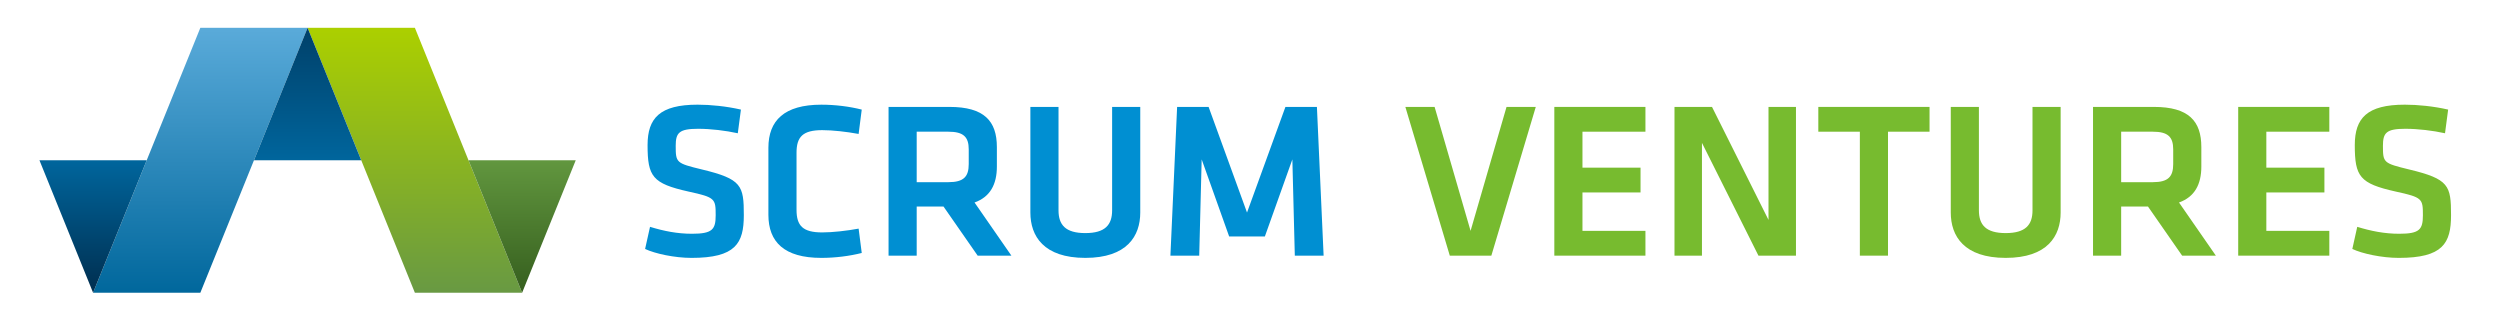
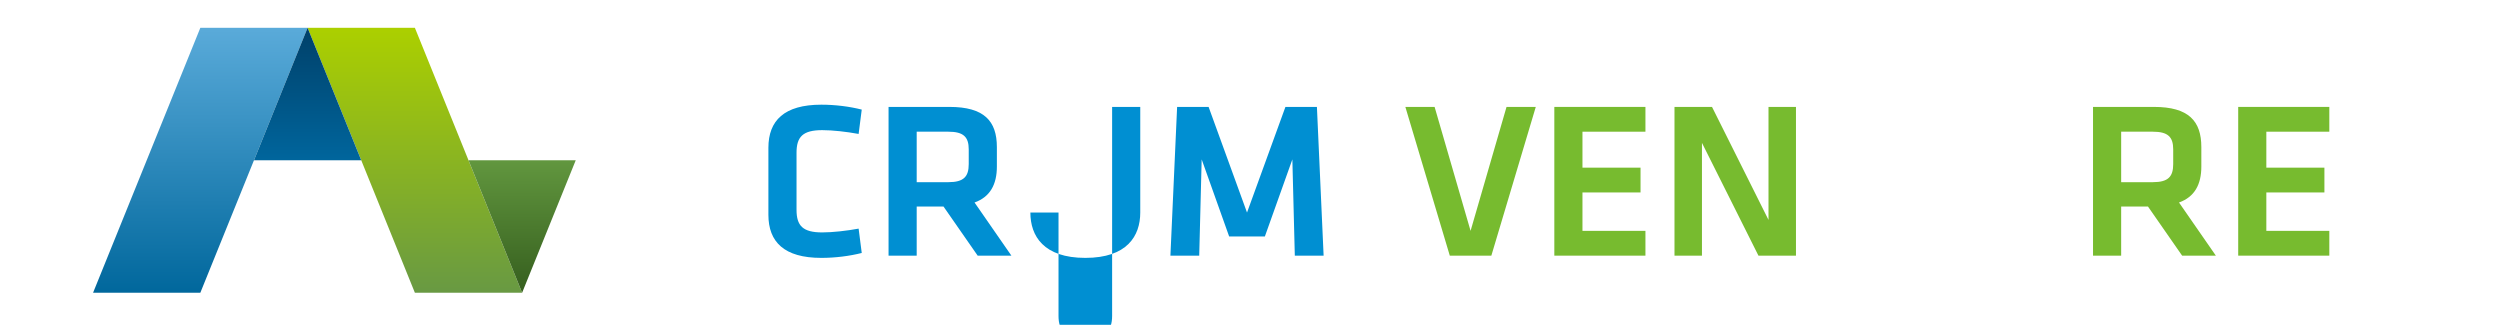
<svg xmlns="http://www.w3.org/2000/svg" version="1.1" id="レイヤー_3" x="0px" y="0px" width="585px" height="76px" viewBox="0 0 585 76" enable-background="new 0 0 585 76" xml:space="preserve">
-   <path fill="#008FD2" d="M161.825,60.346c-3.971,0-8.569-0.994-10.87-2.091l1.15-5.175c3.241,0.994,6.376,1.62,9.825,1.62  c4.755,0,5.539-0.992,5.539-4.336c0-3.868-0.105-4.181-6.375-5.541c-8.415-1.881-9.563-3.5-9.563-10.871  c0-6.323,2.874-9.458,11.706-9.458c3.031,0,6.689,0.365,10.138,1.149l-0.73,5.54c-2.875-0.628-6.272-1.046-9.303-1.046  c-4.442,0-5.226,0.942-5.226,3.973c0,3.971,0.105,4.076,6.114,5.539c9.355,2.247,9.824,3.763,9.824,10.714  C174.054,56.948,172.122,60.346,161.825,60.346L161.825,60.346z" />
  <path fill="#008FD2" d="M179.805,34.581c0-6.375,3.71-10.085,12.385-10.085c3.241,0,6.584,0.419,9.458,1.149l-0.73,5.697  c-2.823-0.523-6.115-0.889-8.519-0.889c-4.547,0-6.01,1.568-6.01,5.277v13.379c0,3.709,1.463,5.277,6.01,5.277  c2.403,0,5.695-0.366,8.519-0.888l0.73,5.696c-2.875,0.731-6.218,1.15-9.458,1.15c-8.675,0-12.385-3.712-12.385-10.086V34.581  L179.805,34.581z" />
  <path fill="#008FD2" d="M221.926,30.818h-7.419v11.811h7.419c3.607,0,4.757-1.306,4.757-4.234v-3.448  C226.683,32.021,225.428,30.818,221.926,30.818L221.926,30.818z M228.774,59.823l-7.996-11.498h-6.271v11.498h-6.584V25.018h14.265  c8.101,0,11.081,3.291,11.081,9.406v4.548c0,4.18-1.568,7.106-5.227,8.413l8.624,12.438H228.774L228.774,59.823z" />
-   <path fill="#008FD2" d="M266.82,25.018v24.718c0,5.487-3.083,10.609-12.855,10.609c-9.773,0-12.857-5.122-12.857-10.609V25.018  h6.585v24.196c0,3.397,1.619,5.329,6.271,5.329c4.65,0,6.272-1.932,6.272-5.329V25.018H266.82L266.82,25.018z" />
+   <path fill="#008FD2" d="M266.82,25.018v24.718c0,5.487-3.083,10.609-12.855,10.609c-9.773,0-12.857-5.122-12.857-10.609h6.585v24.196c0,3.397,1.619,5.329,6.271,5.329c4.65,0,6.272-1.932,6.272-5.329V25.018H266.82L266.82,25.018z" />
  <polygon fill="#008FD2" points="295.981,55.327 287.621,55.327 281.194,37.298 280.617,59.823 273.877,59.823 275.445,25.018   282.813,25.018 291.802,49.736 300.79,25.018 308.159,25.018 309.726,59.823 302.986,59.823 302.411,37.298 295.981,55.327 " />
  <polygon fill="#77BB2F" points="352.527,25.018 359.373,25.018 348.975,59.823 339.252,59.823 328.854,25.018 335.698,25.018   344.114,54.021 352.527,25.018 " />
  <polygon fill="#77BB2F" points="363.713,25.018 385.033,25.018 385.033,30.818 370.297,30.818 370.297,39.232 383.884,39.232   383.884,45.033 370.297,45.033 370.297,54.021 385.033,54.021 385.033,59.823 363.713,59.823 363.713,25.018 " />
  <polygon fill="#77BB2F" points="398.258,33.433 398.258,59.823 391.83,59.823 391.83,25.018 400.611,25.018 413.83,51.461   413.83,25.018 420.258,25.018 420.258,59.823 411.478,59.823 398.258,33.433 " />
-   <polygon fill="#77BB2F" points="435.206,30.818 425.487,30.818 425.487,25.018 451.512,25.018 451.512,30.818 441.791,30.818   441.791,59.823 435.206,59.823 435.206,30.818 " />
-   <path fill="#77BB2F" d="M482.19,25.018v24.718c0,5.487-3.084,10.609-12.856,10.609s-12.854-5.122-12.854-10.609V25.018h6.584v24.196  c0,3.397,1.62,5.329,6.271,5.329s6.271-1.932,6.271-5.329V25.018H482.19L482.19,25.018z" />
  <path fill="#77BB2F" d="M503.774,30.818h-7.42v11.811h7.42c3.606,0,4.756-1.306,4.756-4.234v-3.448  C508.53,32.021,507.277,30.818,503.774,30.818L503.774,30.818z M510.619,59.823l-7.995-11.498h-6.271v11.498h-6.586V25.018h14.268  c8.101,0,11.079,3.291,11.079,9.406v4.548c0,4.18-1.567,7.106-5.227,8.413l8.624,12.438H510.619L510.619,59.823z" />
  <polygon fill="#77BB2F" points="523.74,25.018 545.061,25.018 545.061,30.818 530.323,30.818 530.323,39.232 543.912,39.232   543.912,45.033 530.323,45.033 530.323,54.021 545.061,54.021 545.061,59.823 523.74,59.823 523.74,25.018 " />
-   <path fill="#77BB2F" d="M561.315,60.346c-3.971,0-8.57-0.994-10.87-2.091l1.15-5.175c3.239,0.994,6.376,1.62,9.825,1.62  c4.755,0,5.539-0.992,5.539-4.336c0-3.868-0.105-4.181-6.376-5.541c-8.414-1.881-9.563-3.5-9.563-10.871  c0-6.323,2.875-9.458,11.707-9.458c3.03,0,6.689,0.365,10.138,1.149l-0.731,5.54c-2.875-0.628-6.271-1.046-9.303-1.046  c-4.441,0-5.225,0.942-5.225,3.973c0,3.971,0.104,4.076,6.113,5.539c9.354,2.247,9.824,3.763,9.824,10.714  C573.543,56.948,571.611,60.346,561.315,60.346L561.315,60.346z" />
  <linearGradient id="SVGID_1_" gradientUnits="userSpaceOnUse" x1="97.077" y1="68.755" x2="97.077" y2="7.081">
    <stop offset="0" style="stop-color:#689943" />
    <stop offset="1" style="stop-color:#ABCF00" />
  </linearGradient>
  <polygon fill="url(#SVGID_1_)" points="97.08,68.496 71.979,6.5 97.079,6.5 122.176,68.496 97.08,68.496 " />
  <linearGradient id="SVGID_2_" gradientUnits="userSpaceOnUse" x1="46.879" y1="68.755" x2="46.879" y2="7.081">
    <stop offset="0" style="stop-color:#00679C" />
    <stop offset="1" style="stop-color:#59AAD9" />
  </linearGradient>
  <polygon fill="url(#SVGID_2_)" points="46.882,6.5 21.78,68.496 46.88,68.496 71.978,6.5 46.882,6.5 " />
  <linearGradient id="SVGID_3_" gradientUnits="userSpaceOnUse" x1="21.78" y1="68.625" x2="21.78" y2="37.788">
    <stop offset="0" style="stop-color:#002E4F" />
    <stop offset="1" style="stop-color:#00659C" />
  </linearGradient>
-   <polygon fill="url(#SVGID_3_)" points="21.78,68.496 34.329,37.498 9.23,37.498 21.78,68.496 " />
  <linearGradient id="SVGID_4_" gradientUnits="userSpaceOnUse" x1="71.978" y1="6.371" x2="71.978" y2="37.206">
    <stop offset="0" style="stop-color:#004069" />
    <stop offset="1" style="stop-color:#00659C" />
  </linearGradient>
  <polygon fill="url(#SVGID_4_)" points="71.977,6.5 59.429,37.497 84.526,37.497 71.977,6.5 " />
  <linearGradient id="SVGID_5_" gradientUnits="userSpaceOnUse" x1="122.175" y1="68.625" x2="122.175" y2="37.788">
    <stop offset="0" style="stop-color:#355E1E" />
    <stop offset="1" style="stop-color:#61963E" />
  </linearGradient>
  <polygon fill="url(#SVGID_5_)" points="122.176,68.496 134.725,37.498 109.626,37.498 122.176,68.496 " />
</svg>